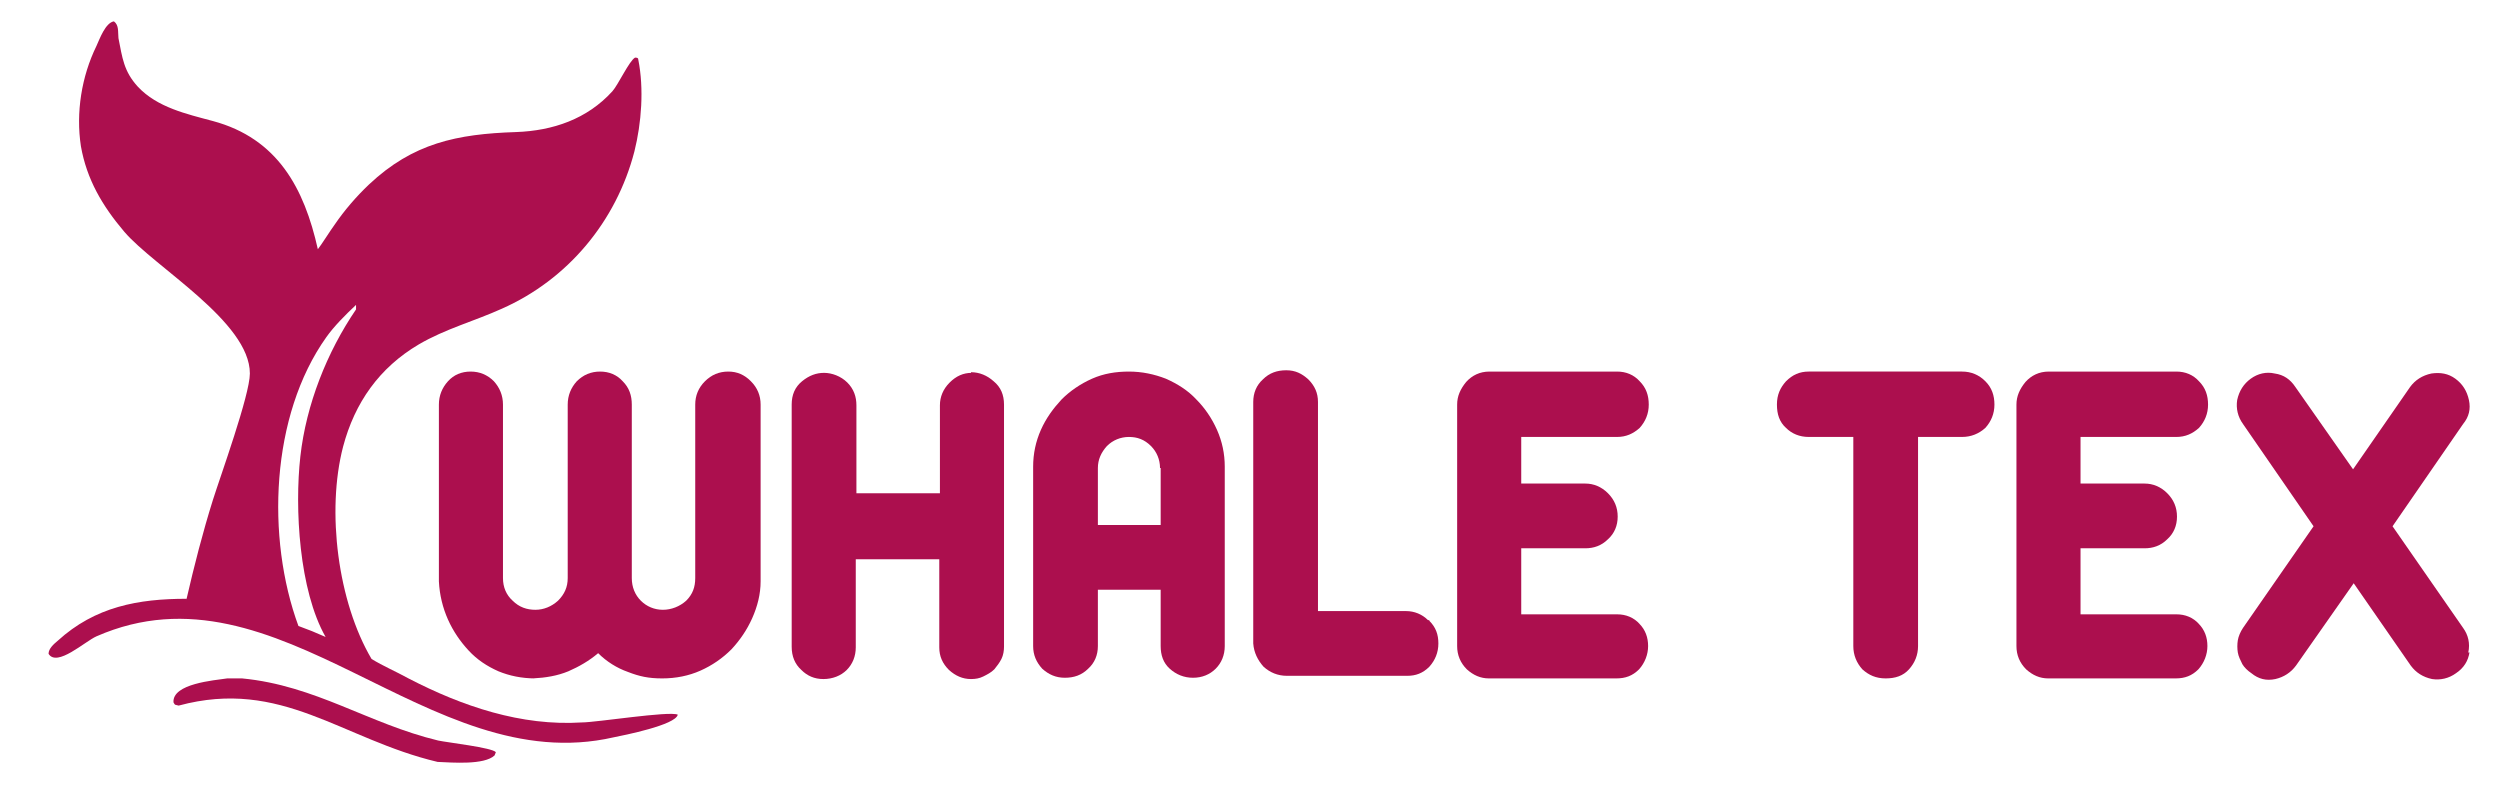
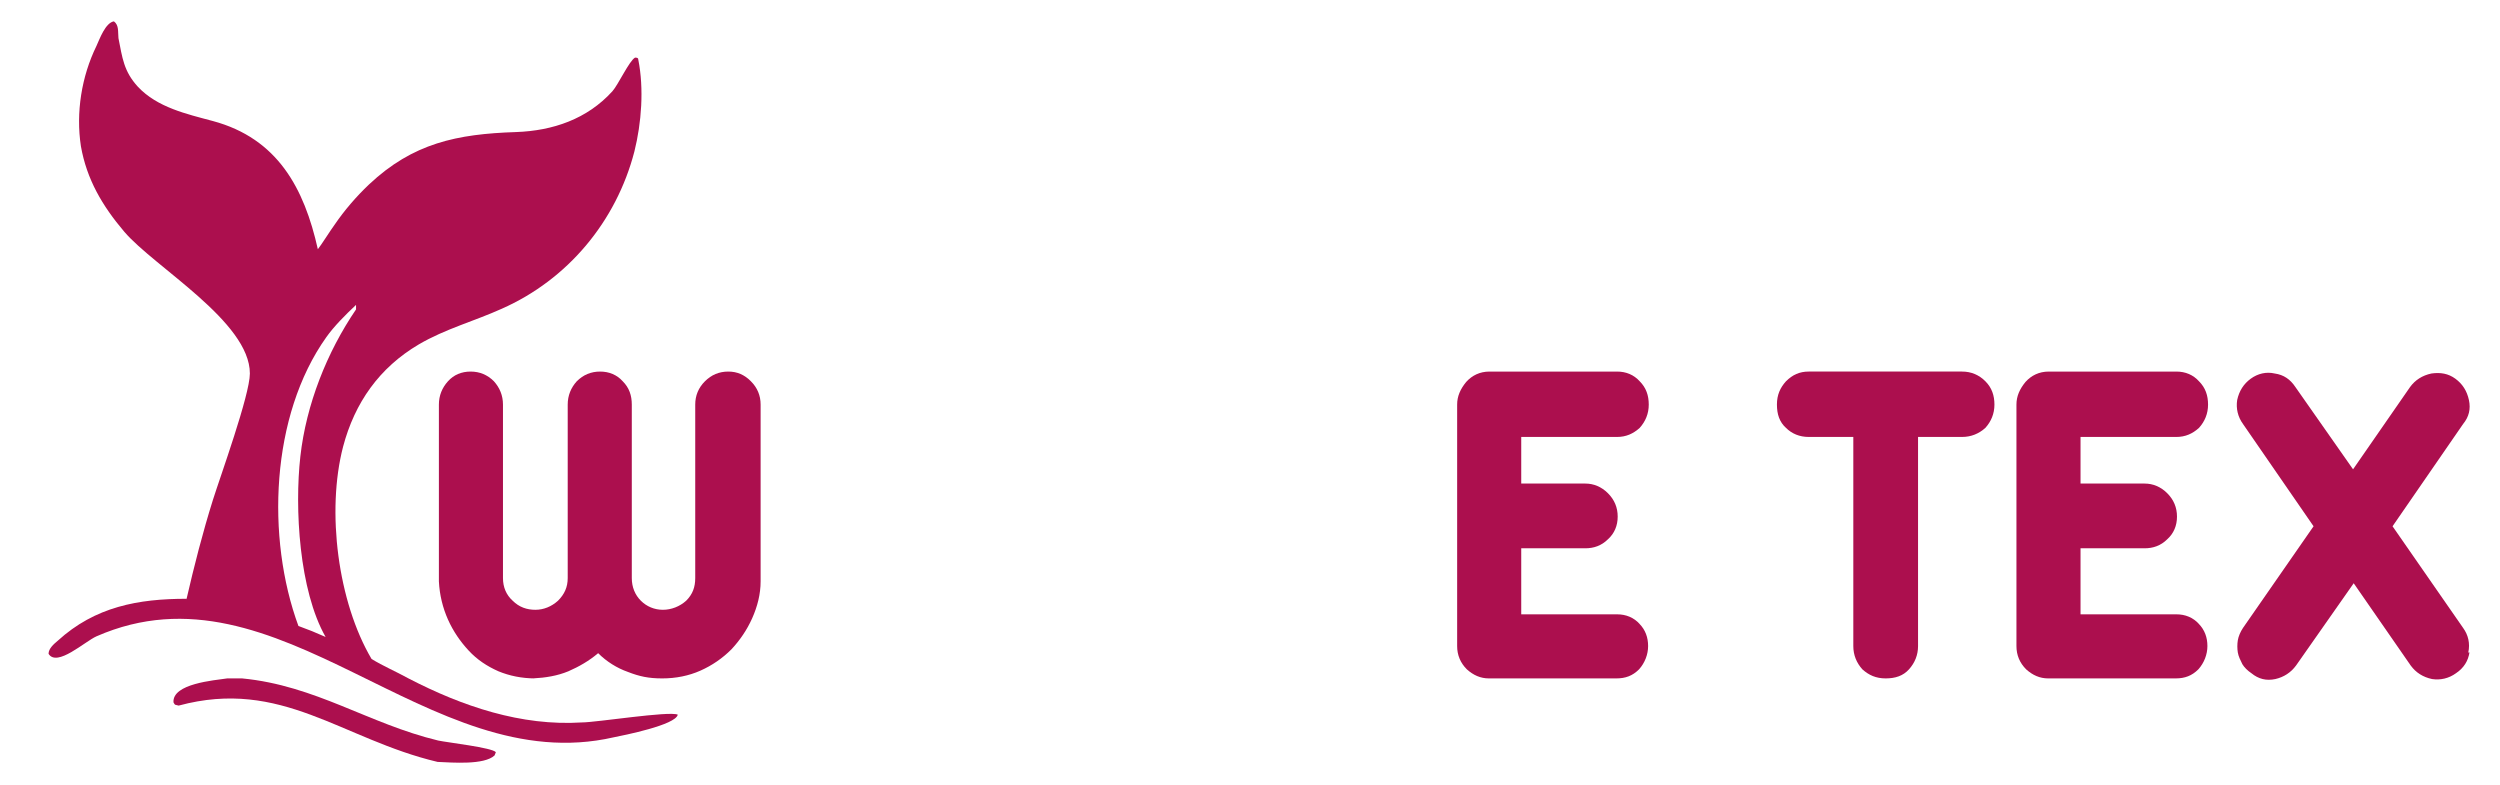
<svg xmlns="http://www.w3.org/2000/svg" id="Layer_1" version="1.1" viewBox="0 0 386.2 121.3">
  <defs>
    <style> .st0 { fill: #ac0f4e; } </style>
  </defs>
  <path class="st0" d="M28.8,92.6c1.2-5.2,2.5-10.3,4.1-15.4,1.1-3.5,5.7-16.2,5.7-19.5,0-8-14.7-16.4-19.4-21.9-3.4-4-5.8-8.1-6.7-13.2-.8-5.2.1-10.8,2.4-15.5.5-1.1,1.4-3.6,2.7-3.8.8.6.6,1.6.7,2.6.6,3,.8,5.1,3,7.5,3,3.2,7.5,4.2,11.6,5.3,10,2.7,14.1,10.4,16.2,19.8.5-.6,2-3,2.6-3.8,1.5-2.2,3.3-4.3,5.3-6.2,6.8-6.4,13.6-7.8,22.7-8.1,5.7-.2,11-2,14.9-6.3.9-1,2.6-4.7,3.5-5.2.2,0,.5,0,.5.3.9,4.5.5,9.8-.6,14.2-2.8,10.8-10.3,19.8-20.5,24.3-4.2,1.9-8.7,3.1-12.8,5.5-6.1,3.6-9.9,9-11.7,15.8-2.6,10-.8,24,4.4,32.8,1.8,1.1,3.7,1.9,5.7,3,8.3,4.3,17.4,7.4,26.8,6.8,2.2,0,13.5-1.8,14.8-1.2-.3,1.6-8.4,3.2-9.9,3.5-28.8,6.6-51.6-28-79.9-15.6-1.8.8-6.1,4.8-7.4,2.7,0-.8.8-1.5,1.4-2,5.8-5.3,12.5-6.5,19.9-6.5h0ZM46.1,96.7l2.1.8c.7.3,1.4.6,2.1.9-4.1-7.2-4.8-19.9-3.9-27.9.9-8,4.1-16.1,8.6-22.7,0-.2,0-.5,0-.7-1.6,1.5-3.4,3.3-4.6,5-8.6,12.1-9.3,31-4.3,44.6Z" />
  <path class="st0" d="M35,104.8h2.4c11.4,1.1,19.5,7,30.3,9.6,1.4.3,8.4,1.1,8.9,1.8l-.2.5c-1.6,1.5-6.5,1.1-8.8,1h0c-14.8-3.5-24.1-13-40-8.7-.7-.2-.5,0-.8-.5-.2-2.9,6.3-3.4,8.3-3.7h0Z" />
  <path class="st0" d="M82.7,104.8c-2.1,0-4-.4-5.7-1.1-1.8-.8-3.3-1.8-4.6-3.2-1.3-1.4-2.4-3-3.2-4.8-.8-1.8-1.3-3.8-1.4-5.9v-27.3c0-1.4.5-2.6,1.4-3.6s2.1-1.5,3.5-1.5,2.6.5,3.6,1.5c.9,1,1.4,2.2,1.4,3.6v26.8c0,1.4.5,2.6,1.5,3.5,1,1,2.2,1.4,3.5,1.4s2.5-.5,3.5-1.4c1-1,1.5-2.1,1.5-3.5v-26.8c0-1.4.5-2.6,1.4-3.6,1-1,2.2-1.5,3.6-1.5s2.6.5,3.5,1.5c1,1,1.4,2.2,1.4,3.6v26.8c0,1.4.5,2.6,1.4,3.5s2.1,1.4,3.4,1.4,2.6-.5,3.6-1.4c1-1,1.4-2.1,1.4-3.5v-26.8c0-1.4.5-2.6,1.5-3.6s2.2-1.5,3.6-1.5,2.5.5,3.5,1.5,1.5,2.2,1.5,3.6v27.3c0,2-.5,3.9-1.3,5.7-.8,1.8-1.9,3.4-3.2,4.8-1.4,1.4-3,2.5-4.8,3.3s-3.8,1.2-5.9,1.2-3.5-.3-5.3-1c-1.7-.6-3.3-1.6-4.6-2.9-1.4,1.2-3,2.1-4.6,2.8-1.7.7-3.5,1-5.5,1.1h.4Z" />
-   <path class="st0" d="M150,57.5c1.3,0,2.5.5,3.5,1.4,1.1.9,1.6,2.1,1.6,3.6v37.4c0,.6-.1,1.3-.4,1.9-.3.6-.7,1.1-1.1,1.6-.5.5-1.1.8-1.7,1.1s-1.2.4-1.9.4c-1.3,0-2.4-.5-3.4-1.4-1-1-1.5-2.1-1.5-3.5v-13.6h-12.9v13.6c0,1.4-.5,2.6-1.4,3.5s-2.2,1.4-3.6,1.4-2.5-.5-3.4-1.4c-1-.9-1.5-2.1-1.5-3.6v-37.4c0-1.5.5-2.7,1.6-3.6,1.1-.9,2.2-1.3,3.4-1.3s2.6.5,3.6,1.5,1.4,2.2,1.4,3.5v13.6h12.9v-13.6c0-1.3.5-2.5,1.5-3.5s2.1-1.5,3.4-1.5h-.1Z" />
-   <path class="st0" d="M189.2,72.1h0v27.7c0,1.4-.5,2.6-1.4,3.5s-2.1,1.4-3.5,1.4-2.6-.5-3.6-1.4-1.4-2.1-1.4-3.5v-8.7h-9.7v8.7c0,1.4-.5,2.6-1.5,3.5-1,1-2.2,1.4-3.6,1.4s-2.5-.5-3.5-1.4c-.9-1-1.4-2.1-1.4-3.5v-27.5h0v-.2c0-2,.4-3.9,1.2-5.7.8-1.8,1.9-3.3,3.2-4.7,1.3-1.3,2.9-2.4,4.7-3.2s3.7-1.1,5.7-1.1,3.9.4,5.7,1.1c1.8.8,3.4,1.8,4.7,3.2,1.3,1.3,2.4,2.9,3.2,4.7s1.2,3.7,1.2,5.7h0ZM179.2,72.3c0-1.3-.5-2.5-1.4-3.4-1-1-2.1-1.4-3.4-1.4s-2.5.5-3.4,1.4c-.9,1-1.4,2.1-1.4,3.4v8.8h9.7v-8.8h-.1Z" />
-   <path class="st0" d="M220.8,95.9c1,1,1.4,2.1,1.4,3.5s-.5,2.6-1.4,3.6c-1,1-2.1,1.4-3.4,1.4h-18.6c-1.4,0-2.6-.5-3.6-1.4-.9-1-1.5-2.2-1.6-3.6v-37.3c0-1.4.5-2.6,1.5-3.5,1-1,2.2-1.4,3.6-1.4s2.4.5,3.4,1.4c1,1,1.5,2.1,1.5,3.5v32.3h13.6c1.3,0,2.5.5,3.4,1.4h.2Z" />
  <path class="st0" d="M253.2,96.3c1,1,1.4,2.2,1.4,3.5s-.5,2.6-1.4,3.6c-1,1-2.1,1.4-3.5,1.4h-19.7c-1.3,0-2.4-.5-3.4-1.4-1-1-1.5-2.2-1.5-3.6v-37.3c0-1.3.5-2.4,1.4-3.5.9-1,2.1-1.6,3.6-1.6h19.7c1.4,0,2.6.5,3.5,1.5,1,1,1.4,2.2,1.4,3.6s-.5,2.6-1.4,3.6c-1,.9-2.1,1.4-3.5,1.4h-14.8v7.2h9.9c1.3,0,2.5.5,3.5,1.5s1.5,2.2,1.5,3.6-.5,2.6-1.5,3.5c-1,1-2.2,1.4-3.5,1.4h-9.9v10.2h14.8c1.4,0,2.6.5,3.5,1.5h-.1Z" />
  <path class="st0" d="M306.7,58.9c1,1,1.4,2.2,1.4,3.6s-.5,2.6-1.4,3.6c-1,.9-2.2,1.4-3.6,1.4h-6.8v32.3c0,1.4-.5,2.6-1.4,3.6s-2.1,1.4-3.6,1.4-2.6-.5-3.6-1.4c-.9-1-1.4-2.2-1.4-3.6v-32.3h-6.9c-1.4,0-2.6-.5-3.5-1.4-1-.9-1.4-2.1-1.4-3.6s.5-2.6,1.4-3.6c1-1,2.1-1.5,3.5-1.5h23.7c1.4,0,2.6.5,3.6,1.5h0Z" />
  <path class="st0" d="M339.6,96.3c1,1,1.4,2.2,1.4,3.5s-.5,2.6-1.4,3.6c-1,1-2.1,1.4-3.5,1.4h-19.7c-1.3,0-2.4-.5-3.4-1.4-1-1-1.5-2.2-1.5-3.6v-37.3c0-1.3.5-2.4,1.4-3.5.9-1,2.1-1.6,3.6-1.6h19.7c1.4,0,2.6.5,3.5,1.5,1,1,1.4,2.2,1.4,3.6s-.5,2.6-1.4,3.6c-1,.9-2.1,1.4-3.5,1.4h-14.8v7.2h9.9c1.3,0,2.5.5,3.5,1.5s1.5,2.2,1.5,3.6-.5,2.6-1.5,3.5c-1,1-2.2,1.4-3.5,1.4h-9.9v10.2h14.8c1.4,0,2.6.5,3.5,1.5h-.1Z" />
  <path class="st0" d="M381.5,100.7c-.2,1.4-.9,2.5-2.1,3.3-1.1.8-2.4,1.1-3.7.9-1.4-.3-2.5-1-3.3-2.1l-8.8-12.7-8.9,12.7c-.8,1.1-1.9,1.8-3.2,2.1-1.4.3-2.6,0-3.7-.9-.6-.4-1.1-.9-1.4-1.4-.3-.6-.6-1.2-.7-1.8-.1-.6-.1-1.3,0-1.9s.4-1.3.8-1.9l10.9-15.7-10.9-15.8c-.8-1.1-1.1-2.4-.9-3.7.3-1.4,1-2.5,2.1-3.3s2.4-1.1,3.7-.8c1.4.2,2.4.9,3.2,2.1l8.9,12.7,8.8-12.7c.8-1.1,1.9-1.8,3.3-2.1,1.4-.2,2.6,0,3.7.8s1.8,1.9,2.1,3.3c.3,1.4,0,2.6-.9,3.7l-10.9,15.8,10.9,15.7c.8,1.1,1.1,2.4.8,3.8h.2Z" />
</svg>